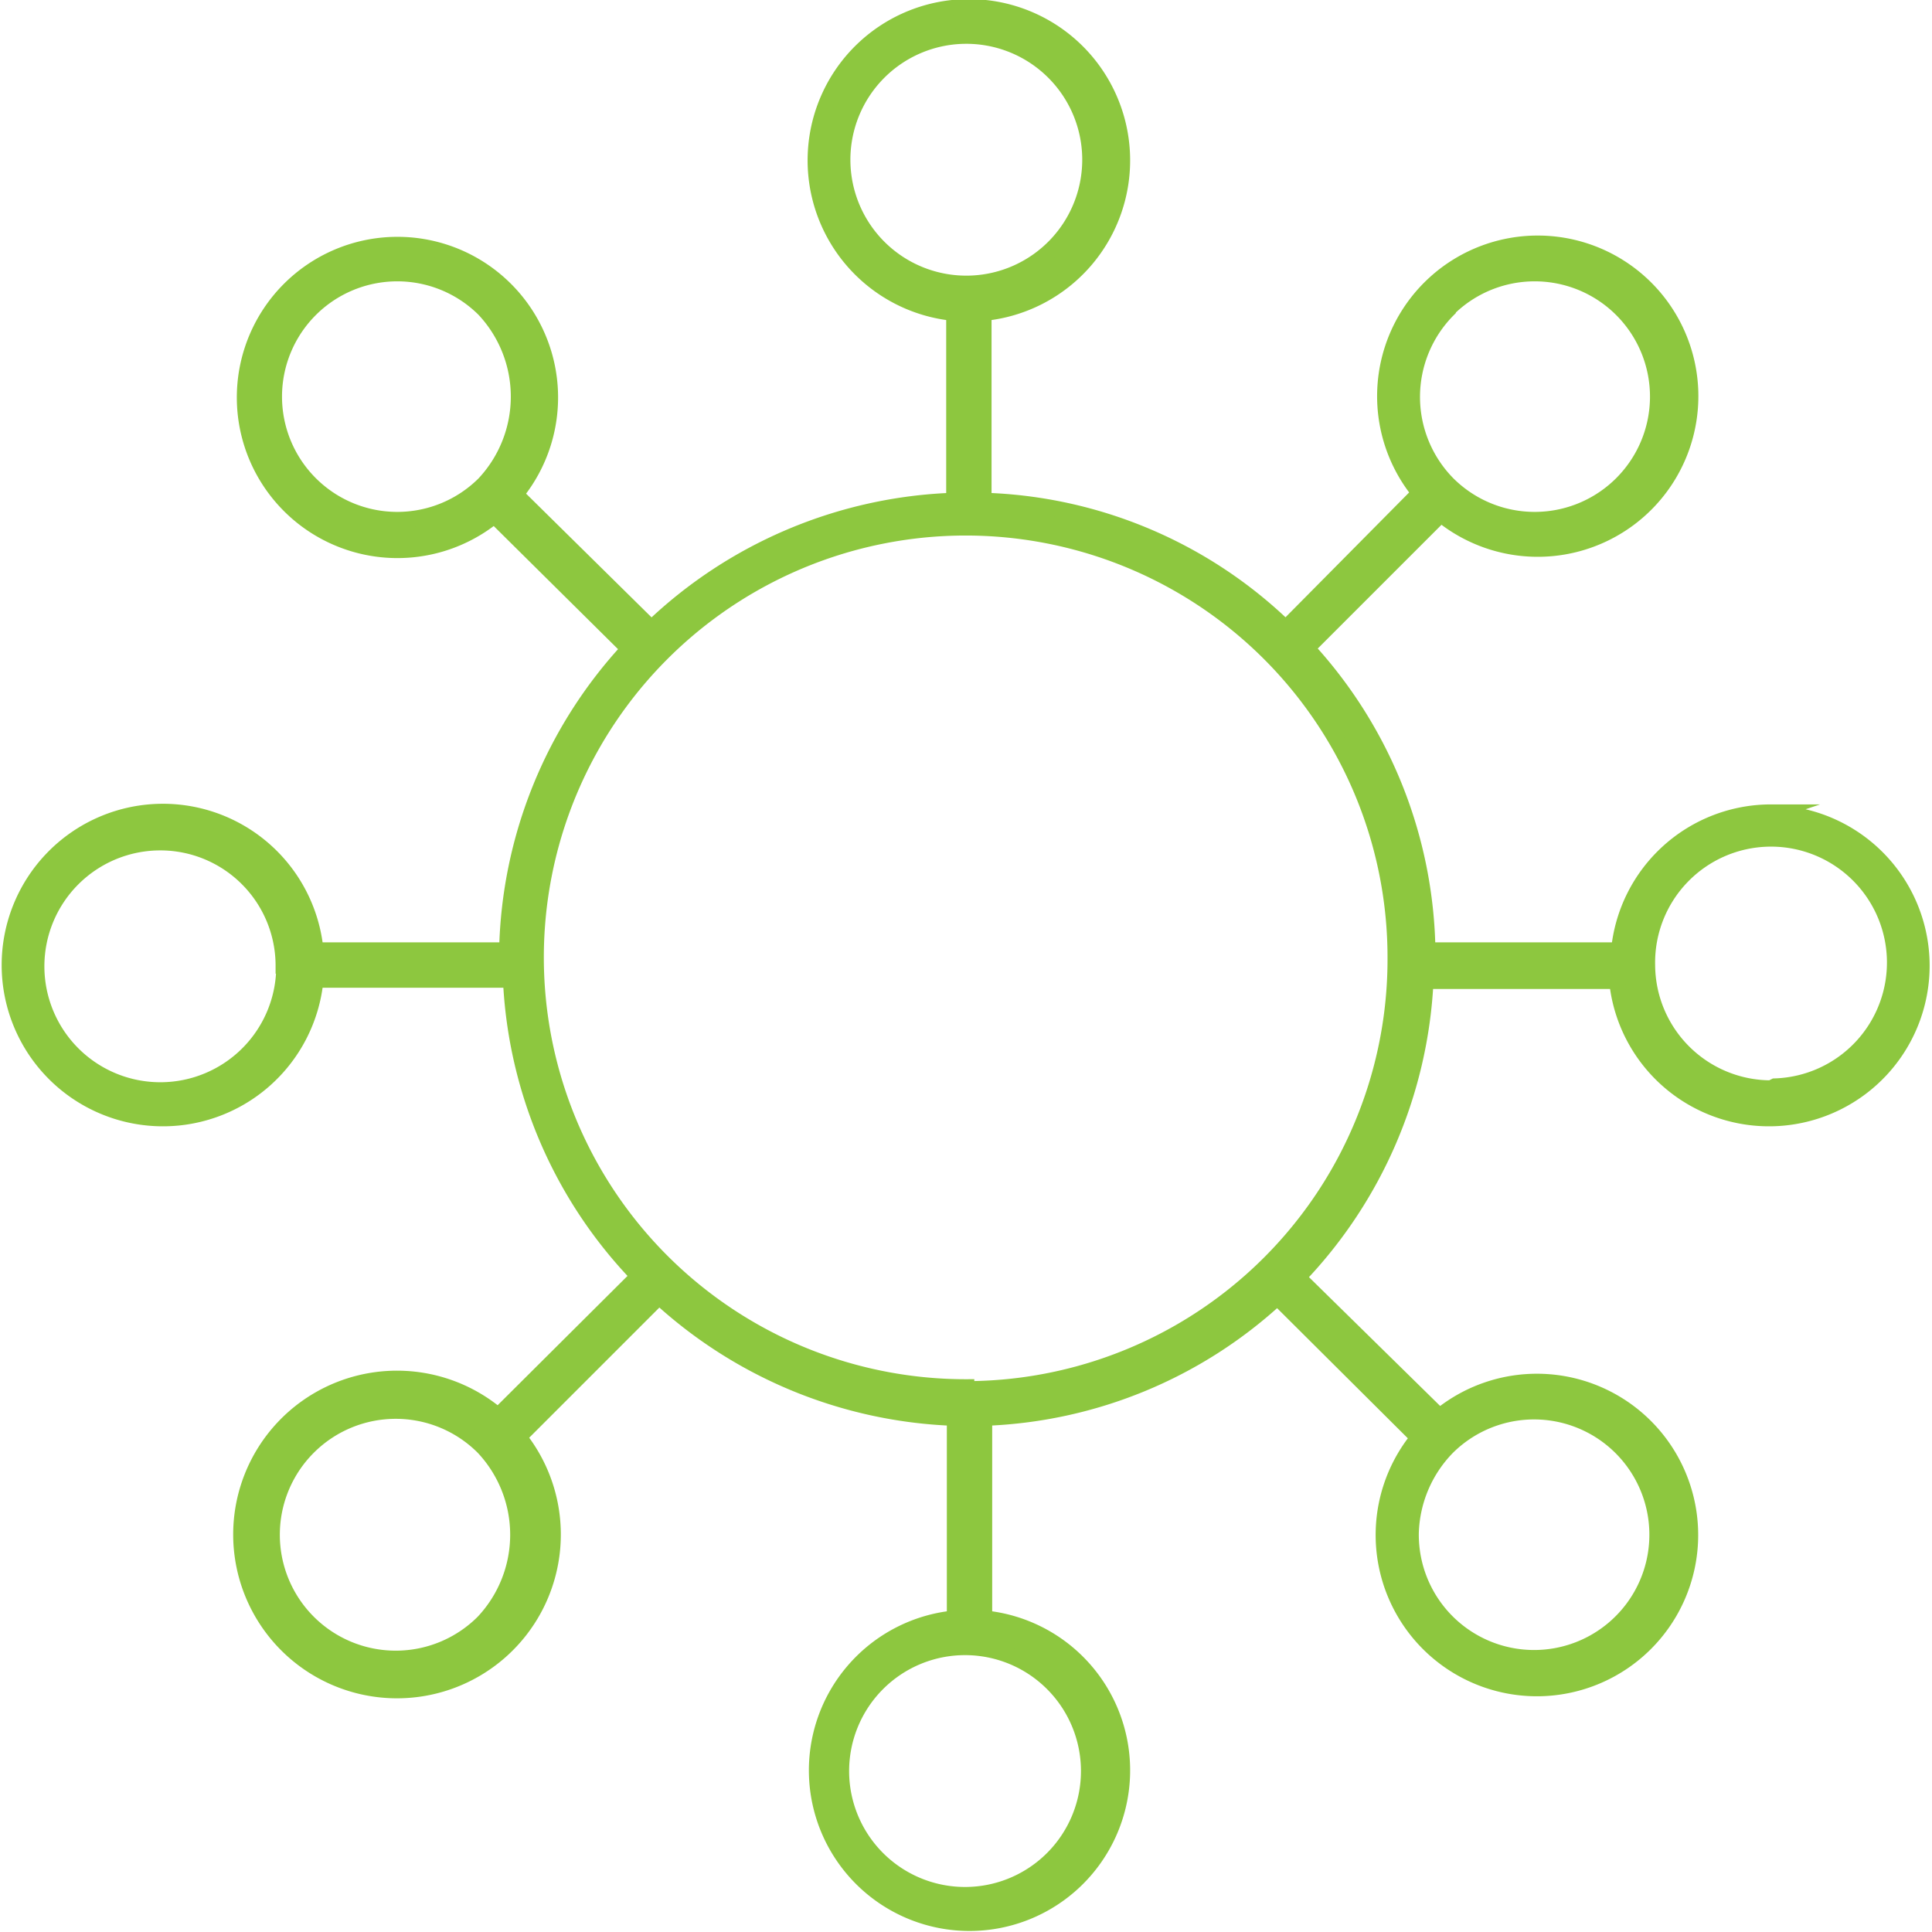
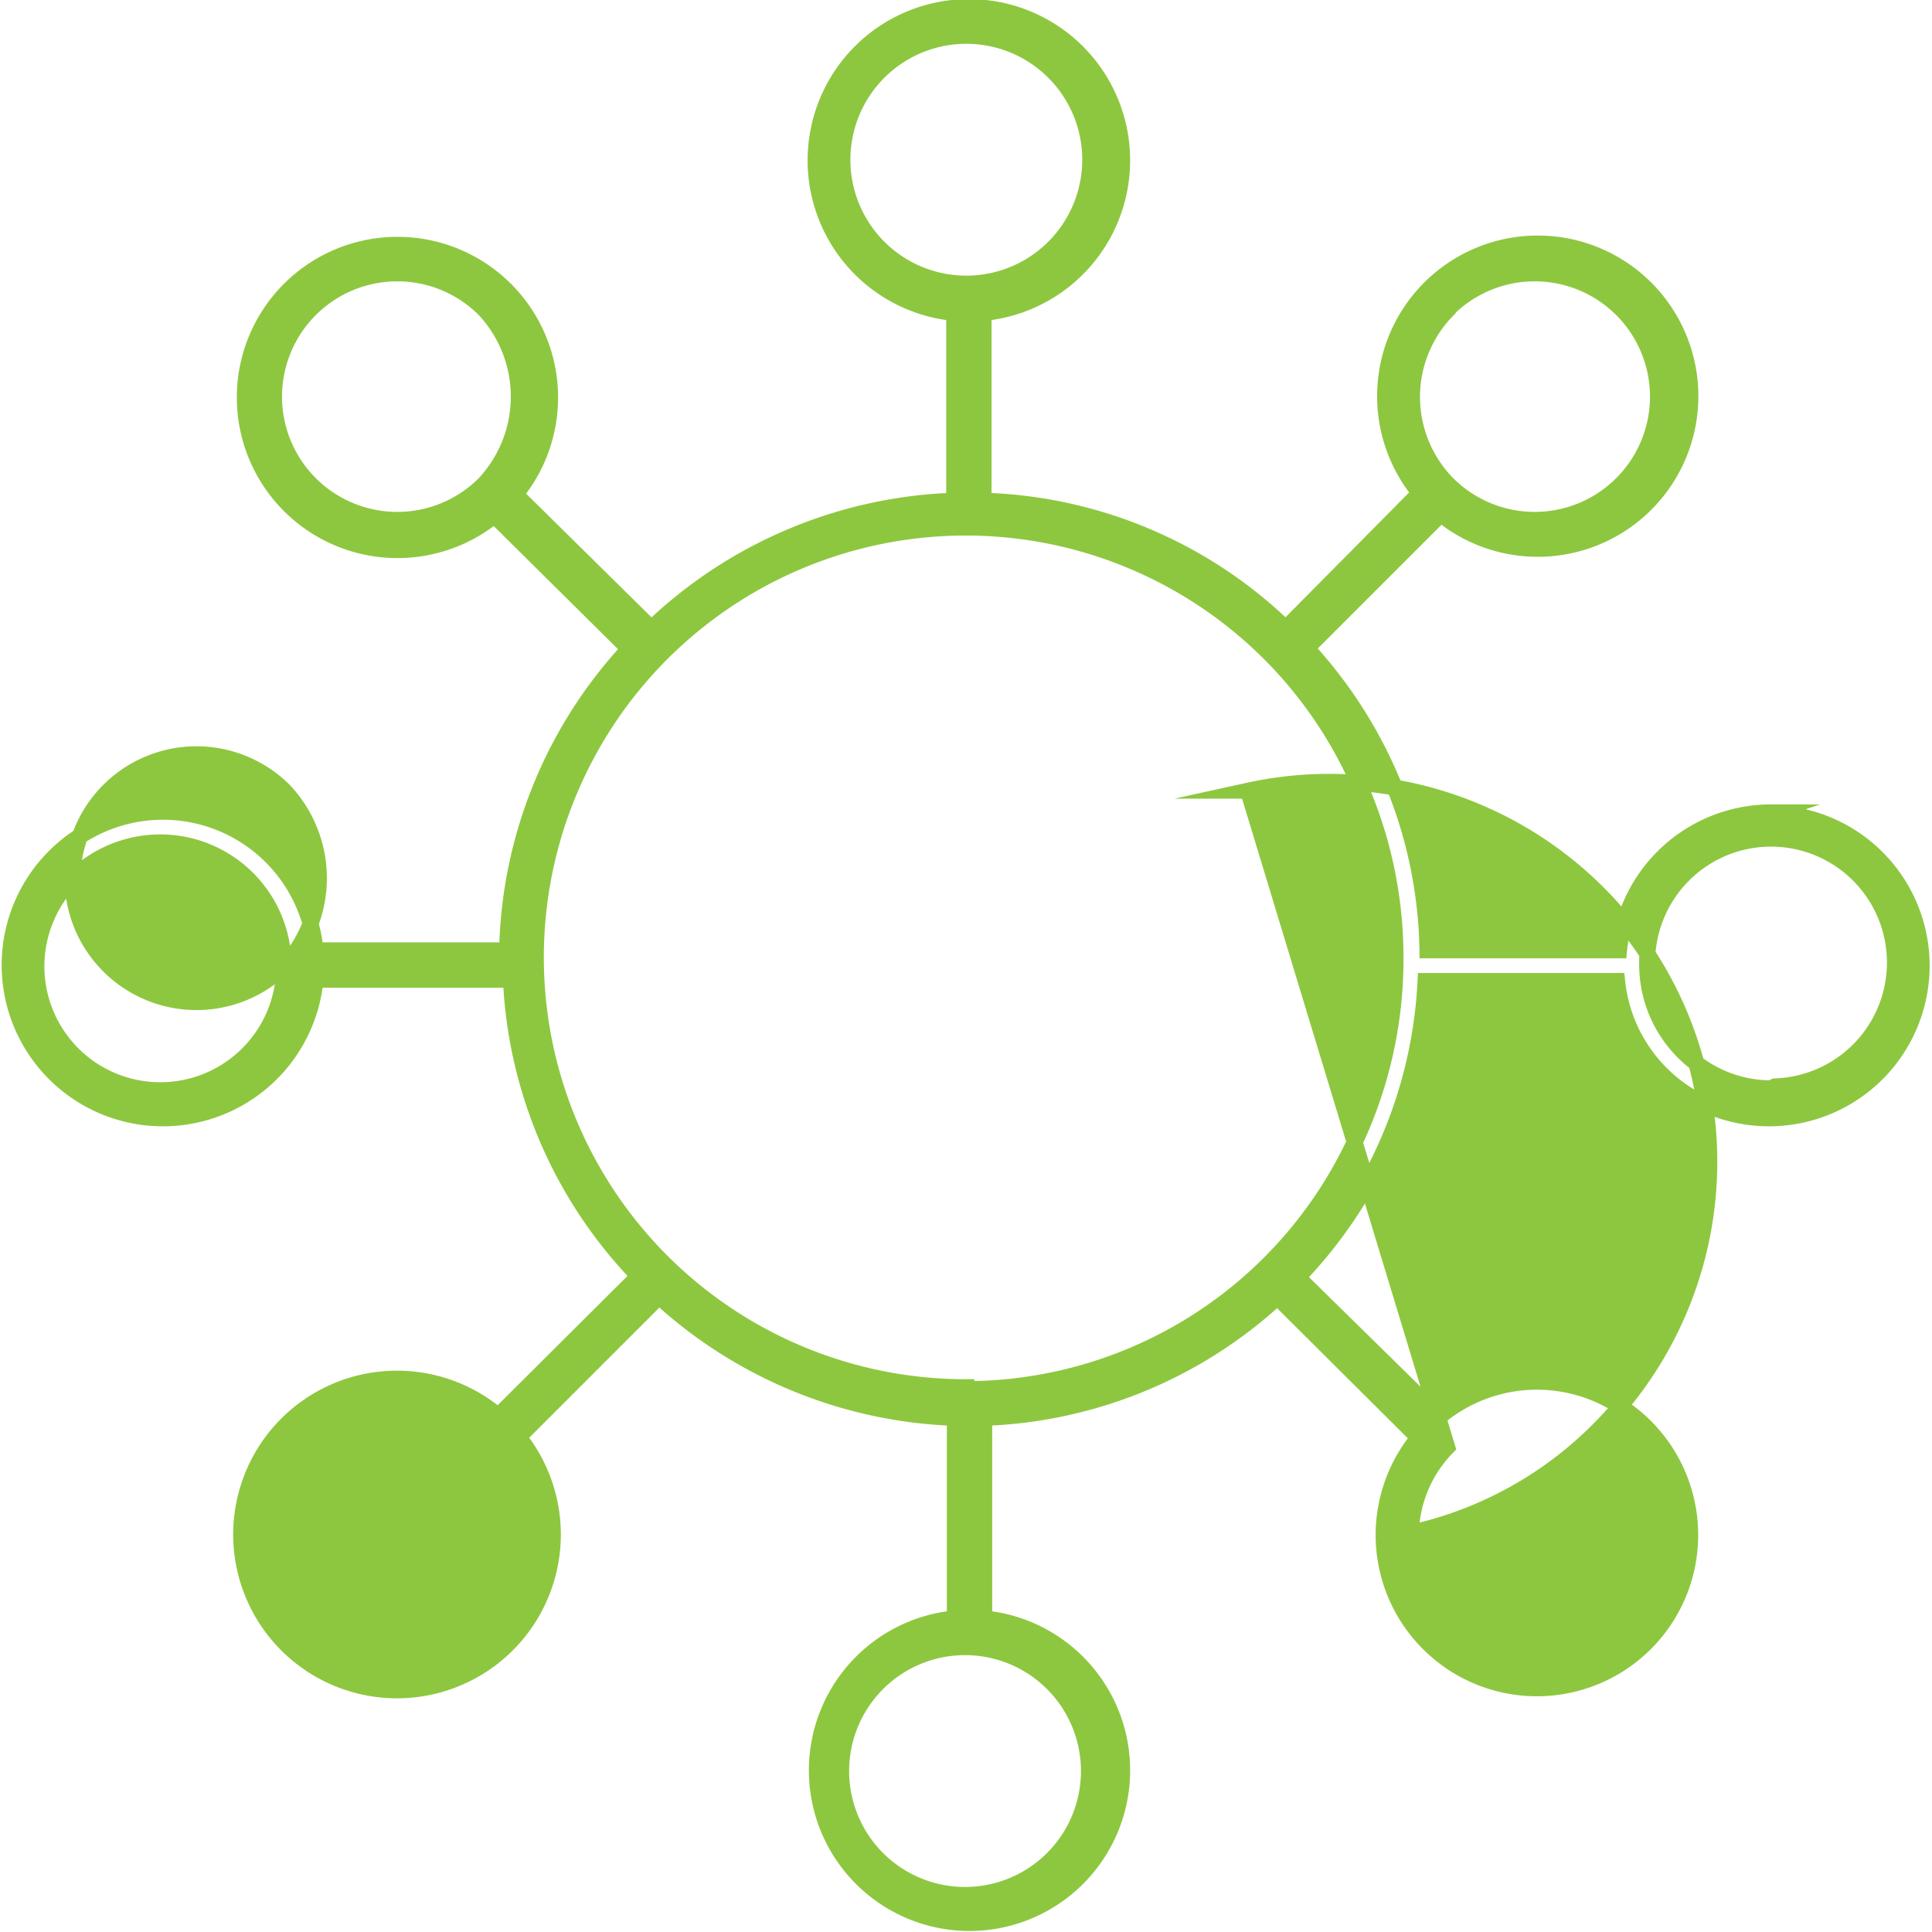
<svg xmlns="http://www.w3.org/2000/svg" width="30.25" height="30.25" viewBox="0 0 30.25 30.25">
  <defs>
    <style>.cls-1{fill:#8dc73f;stroke:#8dc73f;stroke-miterlimit:10;stroke-width:0.25px;}</style>
  </defs>
  <g id="Calque_2" data-name="Calque 2">
    <g id="Calque_1-2" data-name="Calque 1">
      <g id="Calque_2-2" data-name="Calque 2">
        <g id="Calque_1-2-2" data-name="Calque 1-2">
-           <path class="cls-1" d="M27.73,12.72a2.39,2.39,0,0,0-2.38,2.16h-3a7.14,7.14,0,0,0-1.89-4.73l2.1-2.1a2.39,2.39,0,1,0-.33-.33l-2.1,2.12a7.09,7.09,0,0,0-4.73-2V4.9a2.4,2.4,0,1,0-.46,0V7.84a7.19,7.19,0,0,0-4.74,2L8.07,7.74a2.39,2.39,0,1,0-.33.33l2.11,2.09a7.16,7.16,0,0,0-1.91,4.72h-3a2.4,2.4,0,1,0,0,.46H8a7.15,7.15,0,0,0,2,4.64l-2.2,2.19a2.44,2.44,0,1,0,.32.33l2.2-2.2a7.2,7.2,0,0,0,4.63,1.9v3.14a2.39,2.39,0,1,0,.46,0V22.2A7.13,7.13,0,0,0,20,20.31l2.21,2.2a2.4,2.4,0,1,0,.33-.33L20.32,20a7.2,7.2,0,0,0,2-4.64h3a2.39,2.39,0,1,0,2.38-2.63ZM22.67,4.84a1.93,1.93,0,1,1,0,2.74h0a1.94,1.94,0,0,1,0-2.73ZM7.58,7.58h0a1.93,1.93,0,1,1,0-2.74A2,2,0,0,1,7.58,7.58ZM4.45,15.12a1.94,1.94,0,1,1-1.94-1.93h0a1.93,1.93,0,0,1,1.93,1.93ZM7.57,25.4a1.94,1.94,0,1,1,0-2.74h0a2,2,0,0,1,0,2.74Zm15.09-2.74A1.93,1.93,0,1,1,22.09,24,2,2,0,0,1,22.66,22.66ZM13.19,2.52a1.94,1.94,0,1,1,2,1.92h0A1.94,1.94,0,0,1,13.19,2.52Zm3.86,25.2a1.94,1.94,0,1,1-1.94-1.93h0a1.94,1.94,0,0,1,1.94,1.93Zm-1.92-6A6.73,6.73,0,1,1,21.85,15,6.73,6.73,0,0,1,15.13,21.75Zm12.6-4.68a1.94,1.94,0,0,1-1.94-1.93h0a1.94,1.94,0,1,1,2,1.9h0Z" />
+           <path class="cls-1" d="M27.73,12.72a2.39,2.39,0,0,0-2.38,2.16h-3a7.14,7.14,0,0,0-1.89-4.73l2.1-2.1a2.39,2.39,0,1,0-.33-.33l-2.1,2.12a7.09,7.09,0,0,0-4.73-2V4.9a2.4,2.4,0,1,0-.46,0V7.84a7.19,7.19,0,0,0-4.74,2L8.07,7.74a2.39,2.39,0,1,0-.33.33l2.11,2.09a7.16,7.16,0,0,0-1.91,4.72h-3a2.4,2.4,0,1,0,0,.46H8a7.15,7.15,0,0,0,2,4.64l-2.2,2.19a2.44,2.44,0,1,0,.32.33l2.2-2.2a7.2,7.2,0,0,0,4.63,1.9v3.14a2.39,2.39,0,1,0,.46,0V22.2A7.13,7.13,0,0,0,20,20.31l2.21,2.2a2.4,2.4,0,1,0,.33-.33L20.32,20a7.2,7.2,0,0,0,2-4.64h3a2.39,2.39,0,1,0,2.38-2.63ZM22.67,4.84a1.93,1.93,0,1,1,0,2.74h0a1.94,1.94,0,0,1,0-2.73ZM7.58,7.58h0a1.93,1.93,0,1,1,0-2.74A2,2,0,0,1,7.58,7.58ZM4.45,15.12a1.94,1.94,0,1,1-1.94-1.93h0a1.93,1.93,0,0,1,1.93,1.93Za1.94,1.94,0,1,1,0-2.74h0a2,2,0,0,1,0,2.74Zm15.09-2.74A1.93,1.93,0,1,1,22.09,24,2,2,0,0,1,22.66,22.66ZM13.19,2.52a1.94,1.94,0,1,1,2,1.92h0A1.94,1.94,0,0,1,13.19,2.52Zm3.86,25.2a1.94,1.94,0,1,1-1.94-1.93h0a1.94,1.94,0,0,1,1.94,1.93Zm-1.92-6A6.73,6.73,0,1,1,21.85,15,6.73,6.73,0,0,1,15.13,21.75Zm12.6-4.68a1.94,1.94,0,0,1-1.94-1.93h0a1.94,1.94,0,1,1,2,1.9h0Z" />
        </g>
      </g>
    </g>
  </g>
</svg>